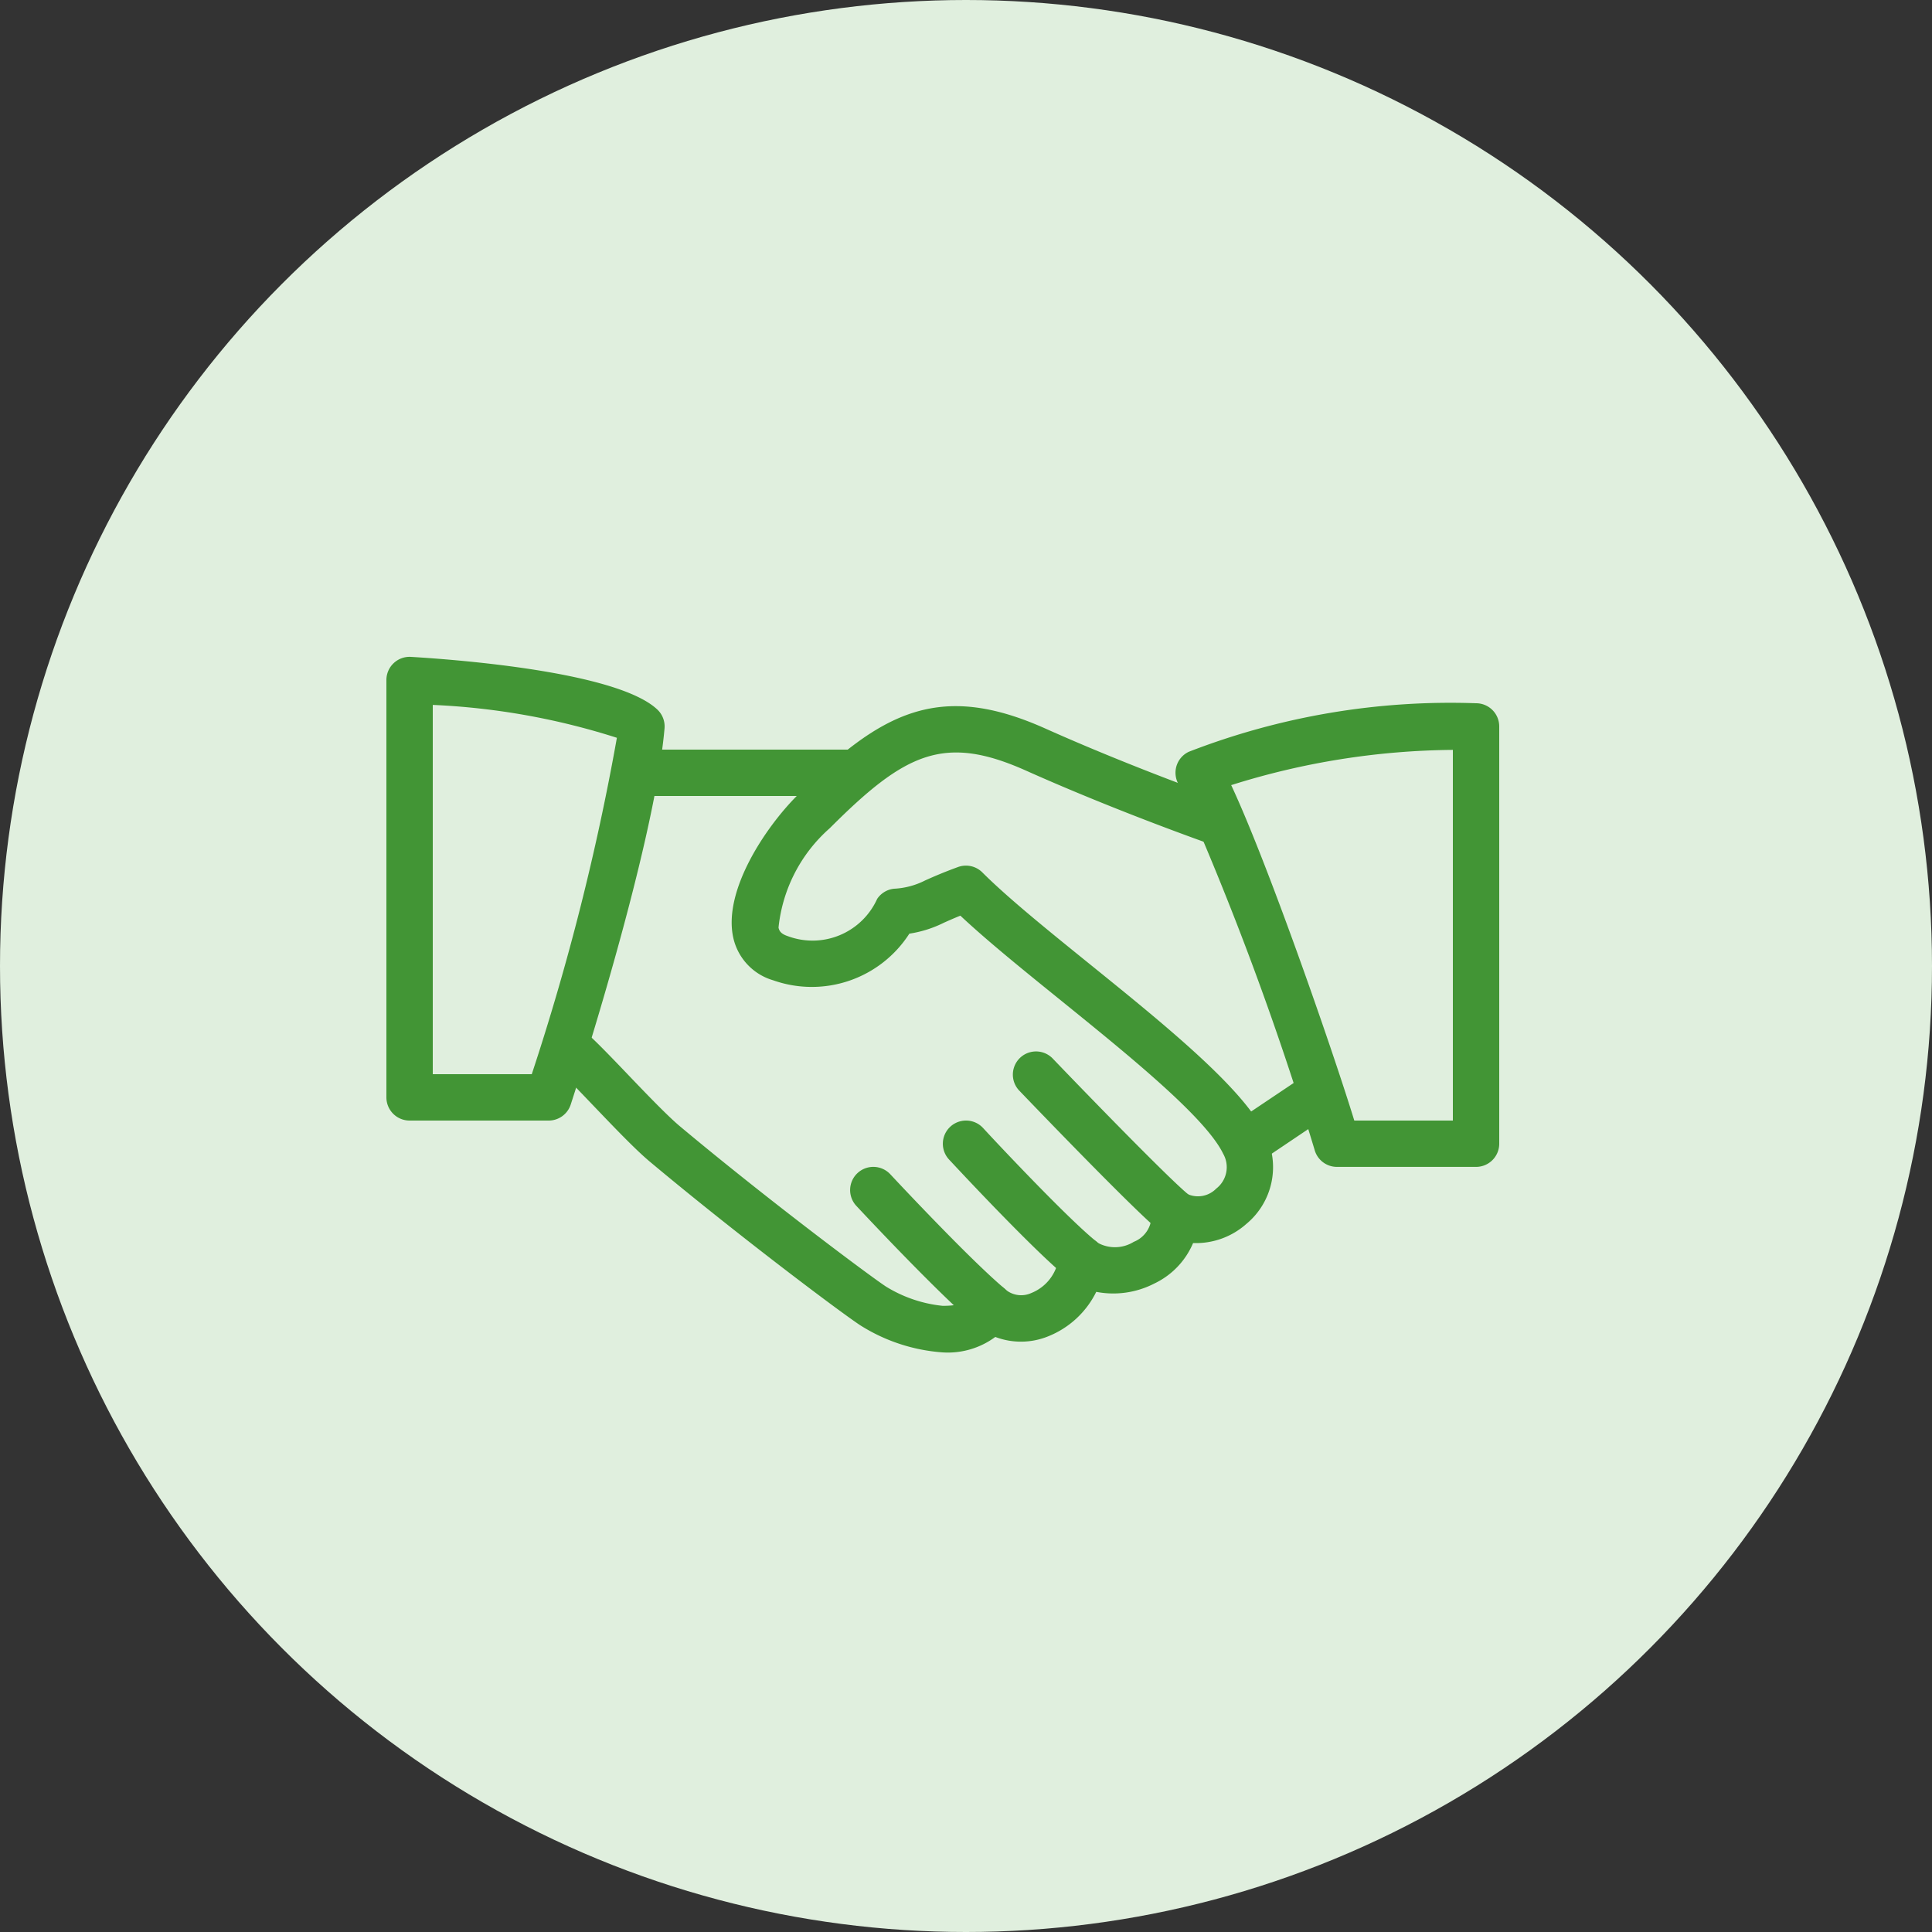
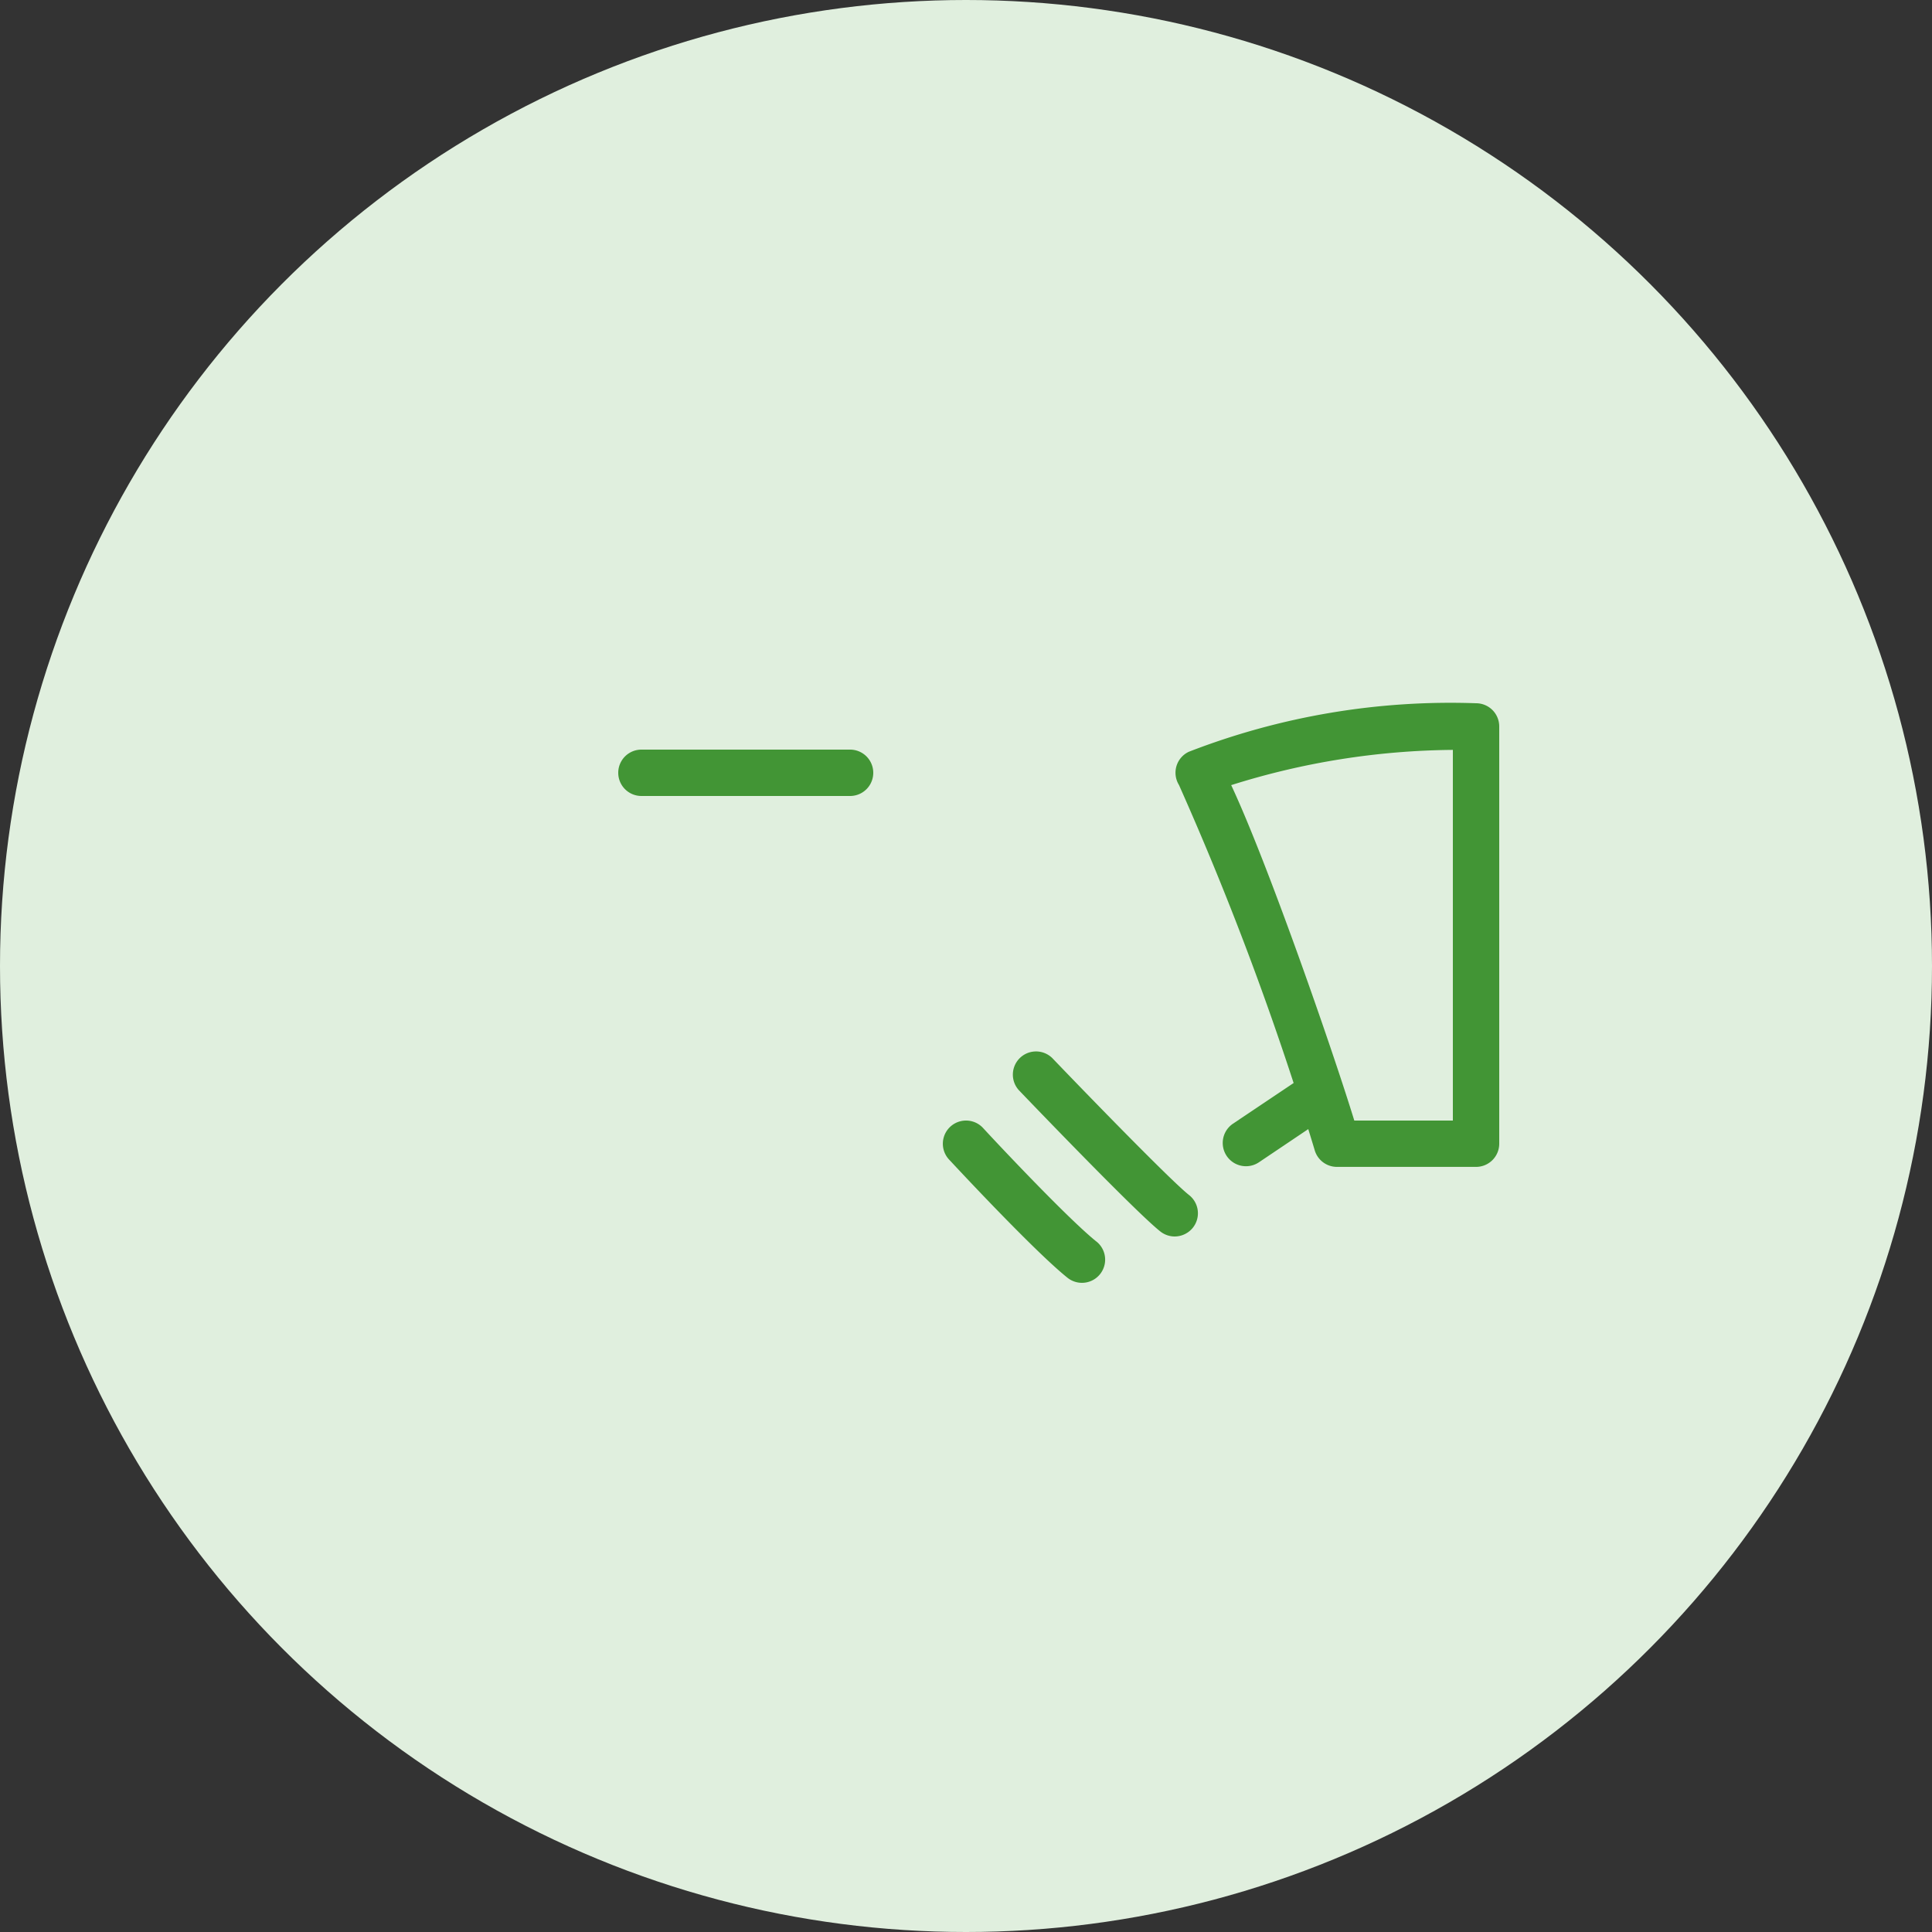
<svg xmlns="http://www.w3.org/2000/svg" width="50" height="50" viewBox="0 0 50 50">
  <rect x="0" y="0" width="50" height="50" fill="#333333" stroke="none" />
  <g transform="translate(-265 -876)">
    <g transform="translate(240 565)">
      <g transform="translate(0 286)">
        <g transform="translate(25 25)">
          <circle cx="25" cy="25" r="25" fill="#e0efde" />
          <g transform="translate(10 17)">
-             <path d="M22.74,12.342c-.565-1.178-2.587-2.814-4.541-4.394-1.09-.881-2.119-1.714-2.776-2.37a.6.6,0,0,0-.628-.14c-.4.146-.654.259-.851.347A1.984,1.984,0,0,1,13.14,6a.6.6,0,0,0-.439.263,1.835,1.835,0,0,1-2.314.964c-.187-.062-.221-.143-.239-.22a3.967,3.967,0,0,1,1.326-2.573c1.95-1.951,2.956-2.44,5.08-1.49,2.41,1.078,4.824,1.921,4.848,1.93A.6.6,0,0,0,21.8,3.744c-.024-.008-2.39-.835-4.752-1.892-2.752-1.23-4.261-.42-6.418,1.738-.821.821-1.936,2.482-1.648,3.7A1.484,1.484,0,0,0,10.01,8.37a3,3,0,0,0,3.524-1.207,3.029,3.029,0,0,0,.9-.286c.113-.05.245-.109.42-.18.686.644,1.613,1.394,2.588,2.183,1.764,1.427,3.764,3.044,4.214,3.98a.7.7,0,0,1-.179.9.661.661,0,0,1-.739.145.6.6,0,0,0-.937.558.725.725,0,0,1-.46.676.921.921,0,0,1-.935.022.6.6,0,0,0-1.007.383,1.14,1.14,0,0,1-.708.919.633.633,0,0,1-.689-.107.607.607,0,0,0-.548-.139.6.6,0,0,0-.421.378c-.023.06-.074.2-.636.2a3.455,3.455,0,0,1-1.47-.5c-.421-.277-3.062-2.248-5.344-4.158-.32-.27-.875-.848-1.364-1.36-.434-.454-.832-.865-1.036-1.038a.6.6,0,1,0-.775.917c.186.157.546.538.943.952.535.559,1.088,1.138,1.46,1.45,2.234,1.871,4.92,3.89,5.455,4.242a4.6,4.6,0,0,0,2.13.7,2.065,2.065,0,0,0,1.362-.4,1.868,1.868,0,0,0,1.364-.014,2.364,2.364,0,0,0,1.249-1.153,2.32,2.32,0,0,0,1.506-.217,2.036,2.036,0,0,0,1-1.046,1.962,1.962,0,0,0,1.376-.493A1.908,1.908,0,0,0,22.74,12.342Z" fill="#429535" />
            <path d="M12,2.4H6.6a.6.6,0,1,0,0,1.2H12a.6.6,0,1,0,0-1.2Z" fill="#429535" />
            <path d="M24.5,11.065a.6.6,0,0,0-.833-.163L21.911,12.08a.6.6,0,0,0,.67,1L24.335,11.9A.6.6,0,0,0,24.5,11.065Z" fill="#429535" />
            <path d="M20.773,13.928c-.43-.338-2.351-2.305-3.539-3.544a.6.6,0,0,0-.866.83c.308.322,3.029,3.157,3.661,3.656A.6.6,0,0,0,20.4,15a.606.606,0,0,0,.473-.229A.6.6,0,0,0,20.773,13.928Z" fill="#429535" />
            <path d="M18.376,15.132c-.719-.575-2.525-2.494-2.933-2.938a.6.6,0,0,0-.884.812c.022.023,2.177,2.35,3.067,3.062a.6.6,0,0,0,.75-.937Z" fill="#429535" />
-             <path d="M15.988,16.34c-.856-.721-2.606-2.585-2.948-2.951a.6.6,0,1,0-.877.82c.492.527,2.167,2.3,3.052,3.049a.6.6,0,0,0,.774-.918Z" fill="#429535" />
-             <path d="M7.013,1.364C5.984.39,1.872.074.636,0A.6.6,0,0,0,0,.6V11.4a.6.6,0,0,0,.6.6H4.2a.6.6,0,0,0,.57-.414c.088-.269,2.155-6.614,2.428-9.734A.6.6,0,0,0,7.013,1.364ZM3.762,10.8H1.2V1.243a18.229,18.229,0,0,1,4.765.851A62.959,62.959,0,0,1,3.762,10.8Z" fill="#429535" />
            <path d="M28.2,1.2a18.723,18.723,0,0,0-7.434,1.256.6.6,0,0,0-.32.373.605.605,0,0,0,.066.487,79.774,79.774,0,0,1,3.51,9.443.6.6,0,0,0,.578.44h3.6a.6.6,0,0,0,.6-.6V1.8A.6.6,0,0,0,28.2,1.2ZM27.6,12H25.049c-.569-1.853-2.249-6.684-3.186-8.681A19.542,19.542,0,0,1,27.6,2.407Z" fill="#429535" />
          </g>
        </g>
      </g>
    </g>
  </g>
</svg>